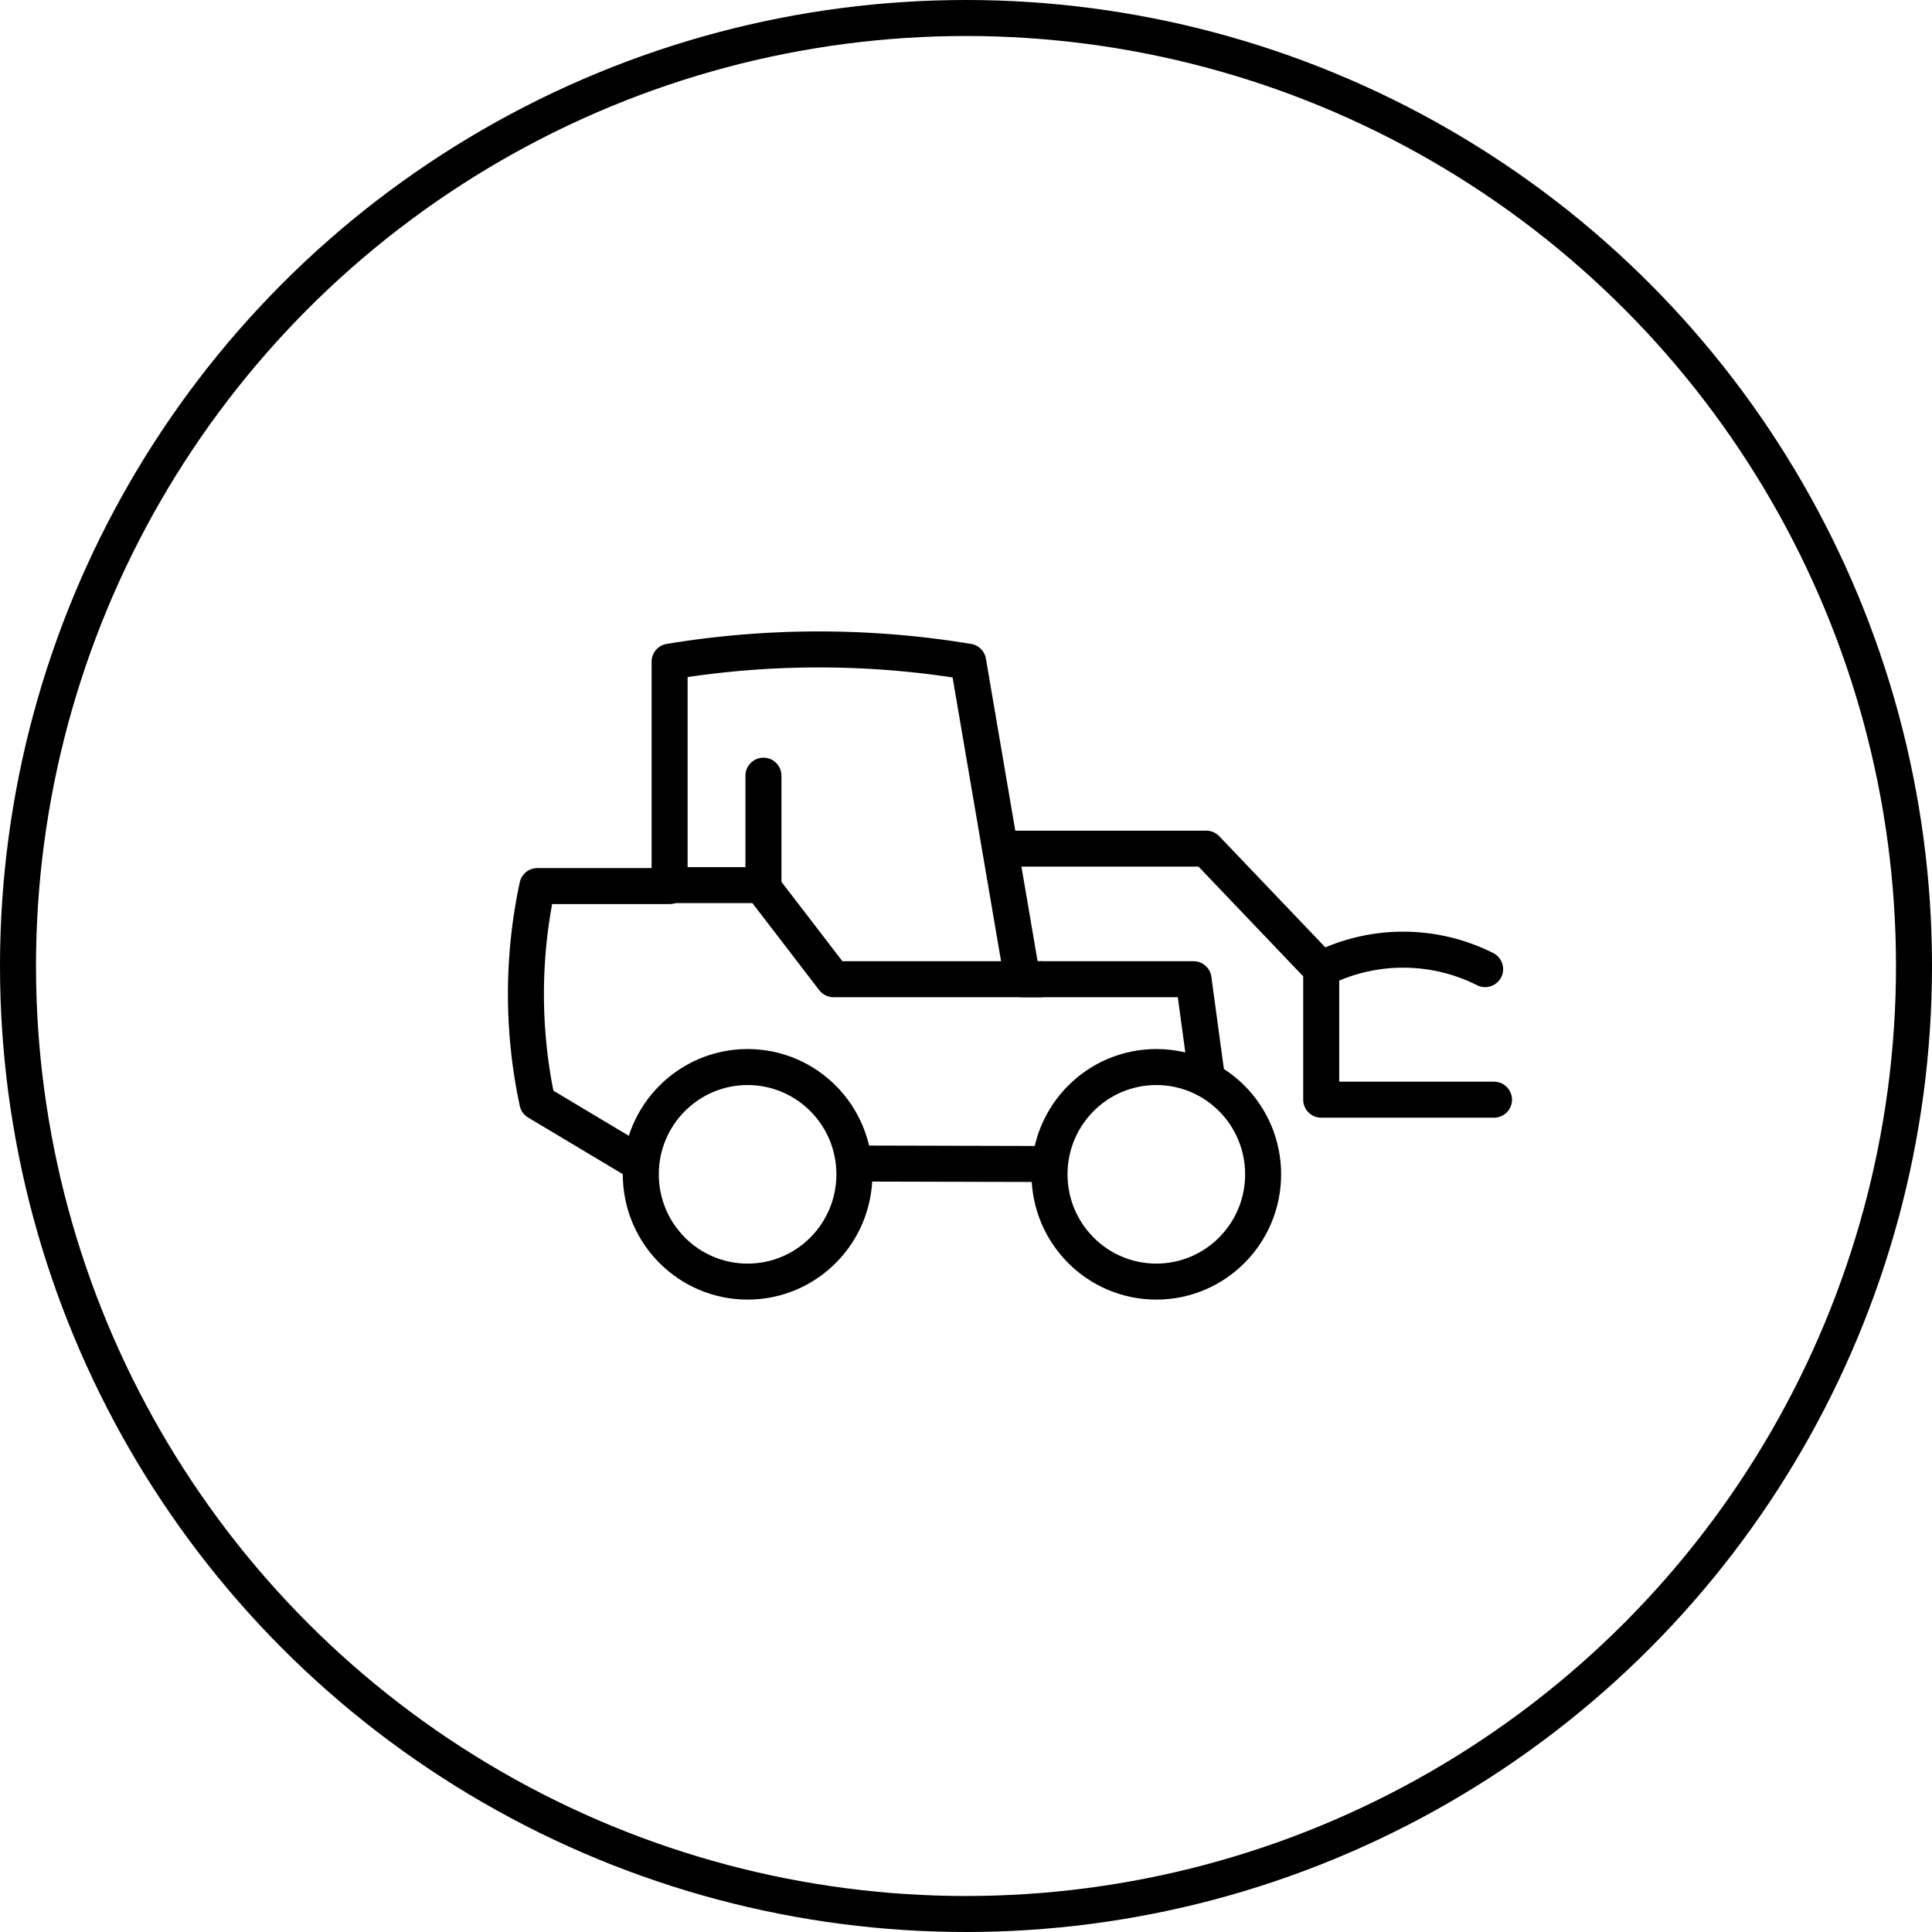
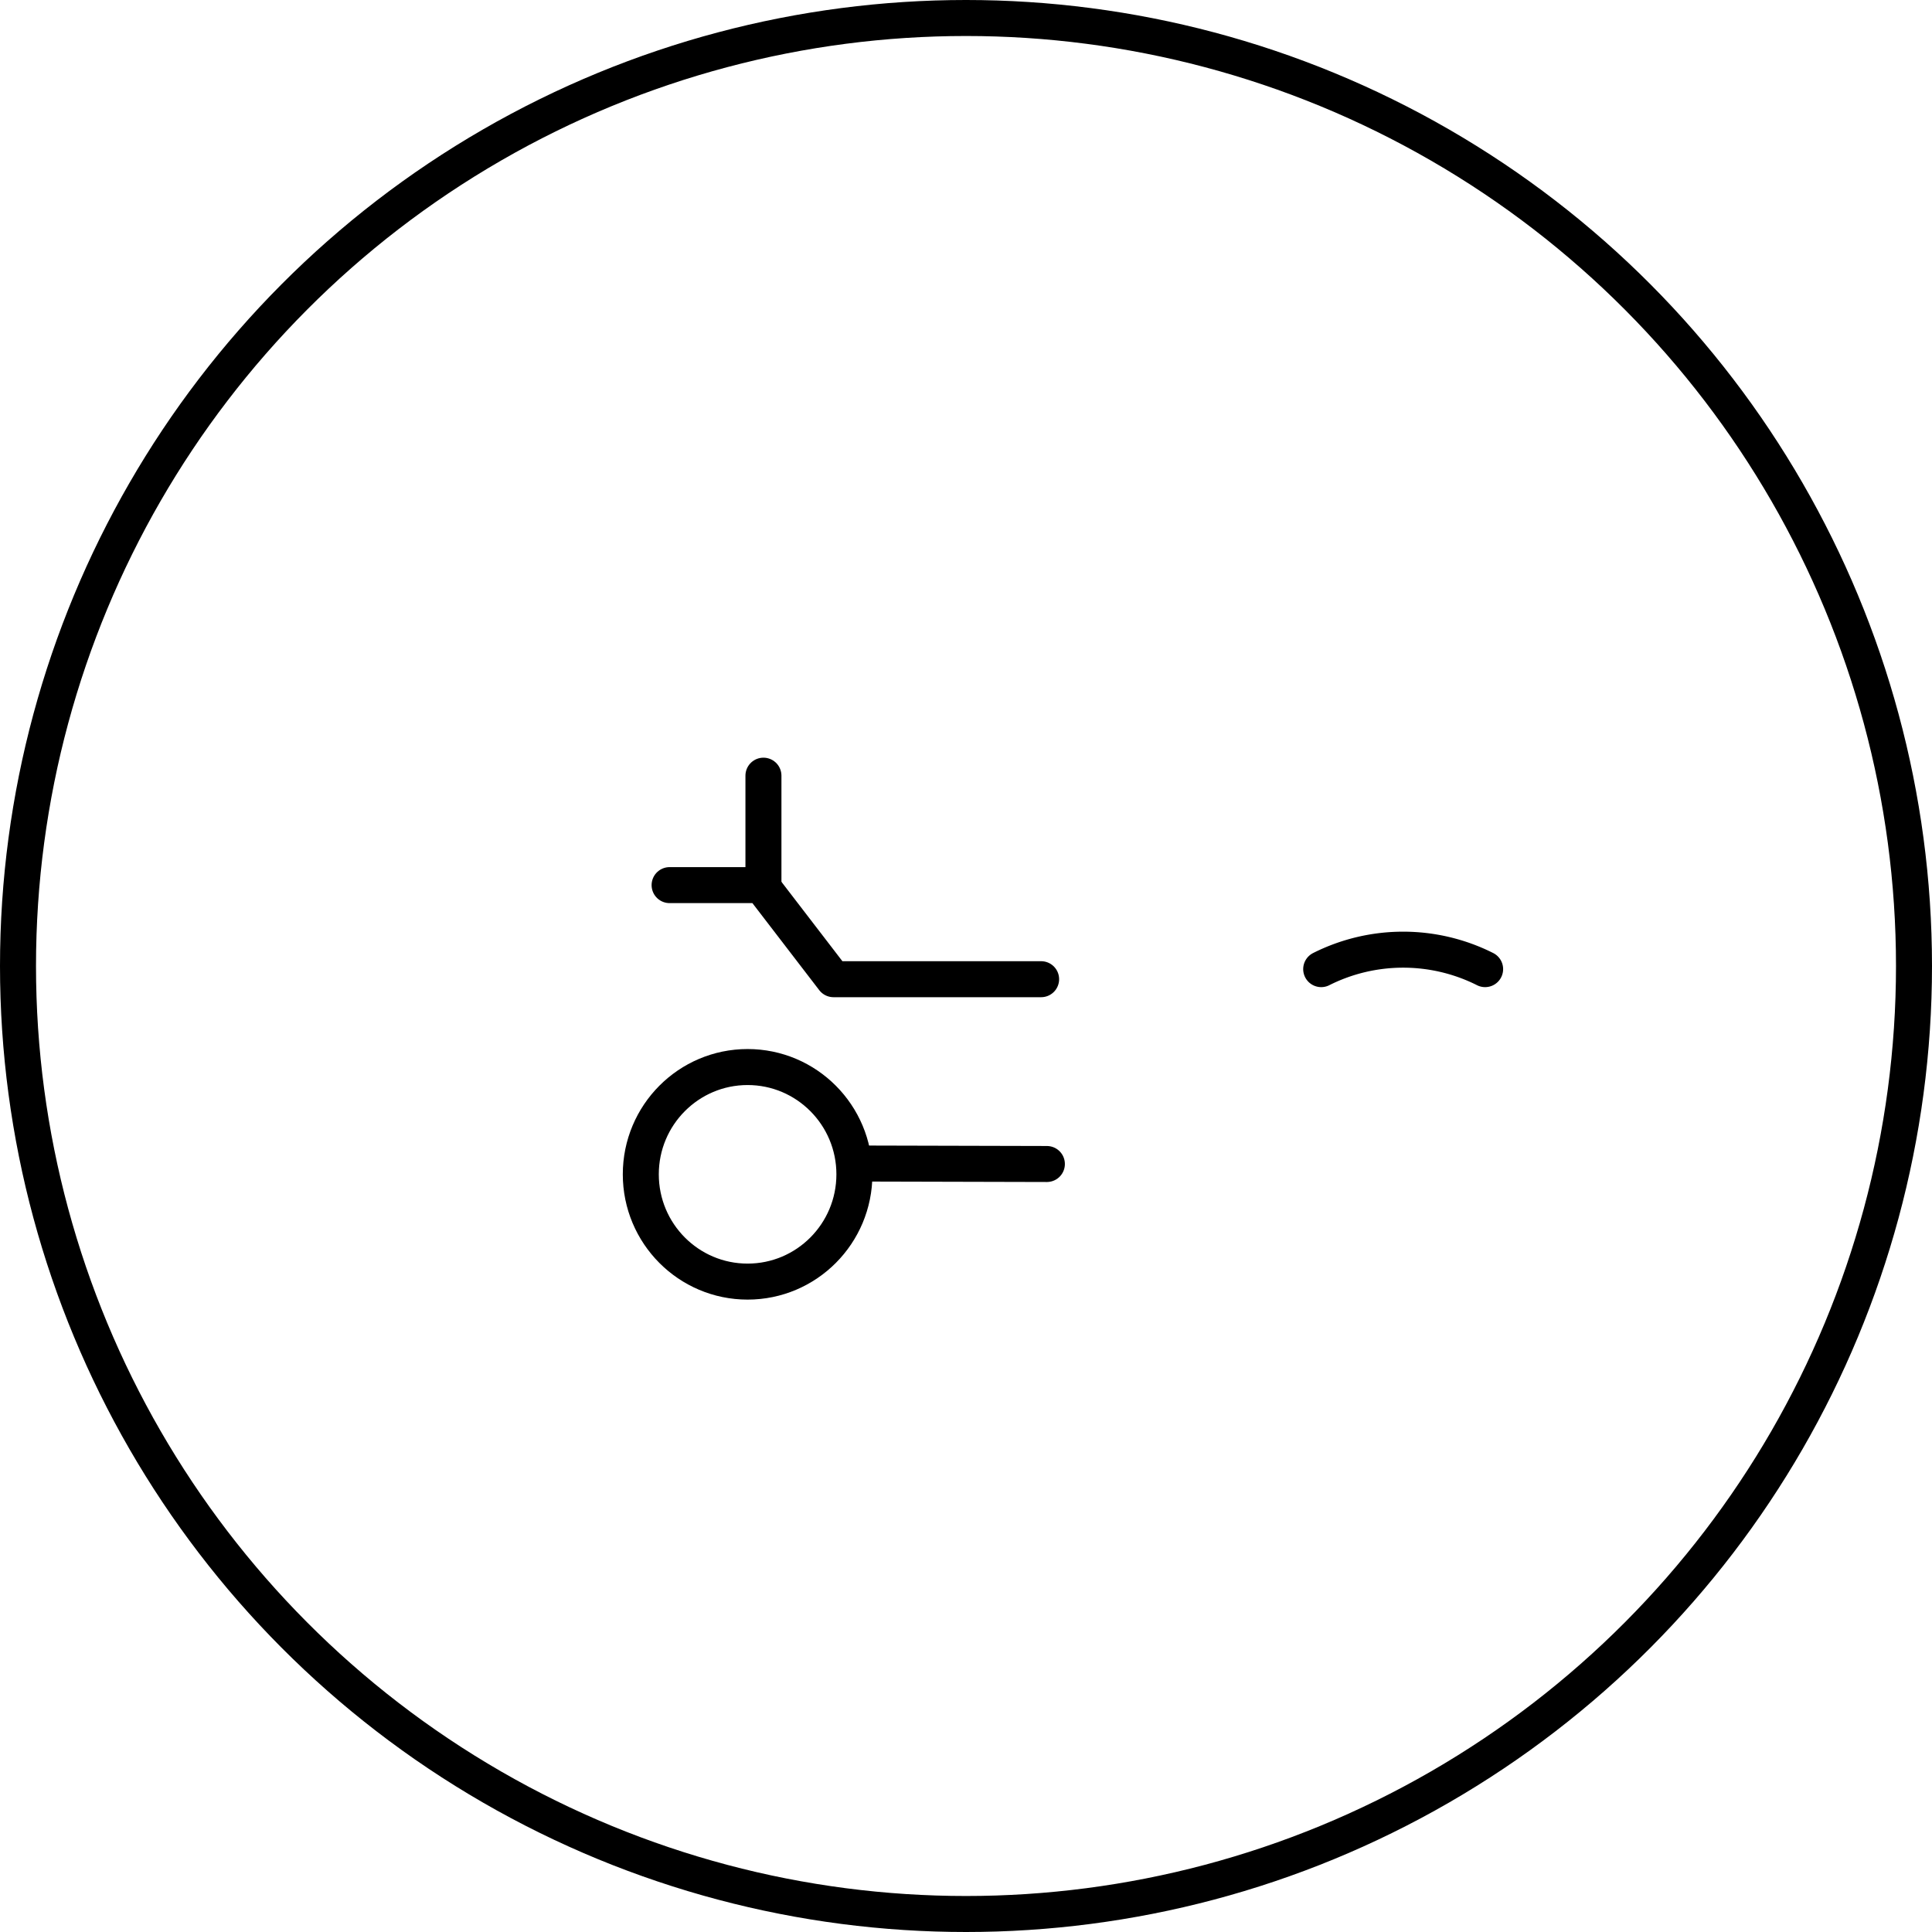
<svg xmlns="http://www.w3.org/2000/svg" viewBox="0 0 80.5 80.5">
  <defs>
    <style>.cls-1,.cls-2{fill:none;}.cls-1{stroke:#000;stroke-linecap:round;stroke-linejoin:round;stroke-width:1.5px;}</style>
  </defs>
  <g id="Ebene_2" data-name="Ebene 2">
    <g id="Vehicles">
      <g id="compact_loader">
        <ellipse class="cls-1" cx="31.15" cy="48.93" rx="4.45" ry="4.47" />
-         <ellipse class="cls-1" cx="48.18" cy="48.93" rx="4.45" ry="4.47" />
        <line class="cls-1" x1="35.6" y1="48.48" x2="43.62" y2="48.5" />
-         <path class="cls-1" d="M26.67,48.48l-4.28-2.56a21.51,21.51,0,0,1,0-9H27.9V27.57a38.15,38.15,0,0,1,12.44,0L42.6,40.8h7.13l.53,3.9" />
        <polyline class="cls-1" points="43.38 40.8 34.73 40.8 31.72 36.88 27.9 36.88" />
-         <polyline class="cls-1" points="41.78 35.36 50.26 35.36 55.05 40.38 55.05 45.82 62.25 45.82" />
        <path class="cls-1" d="M55.05,40.38a7.6,7.6,0,0,1,6.83,0" />
        <line class="cls-1" x1="31.81" y1="32.32" x2="31.81" y2="36.88" />
        <circle class="cls-1" cx="40.25" cy="40.25" r="39.5" />
      </g>
-       <rect class="cls-2" x="0.25" y="0.25" width="80" height="80" />
    </g>
  </g>
</svg>